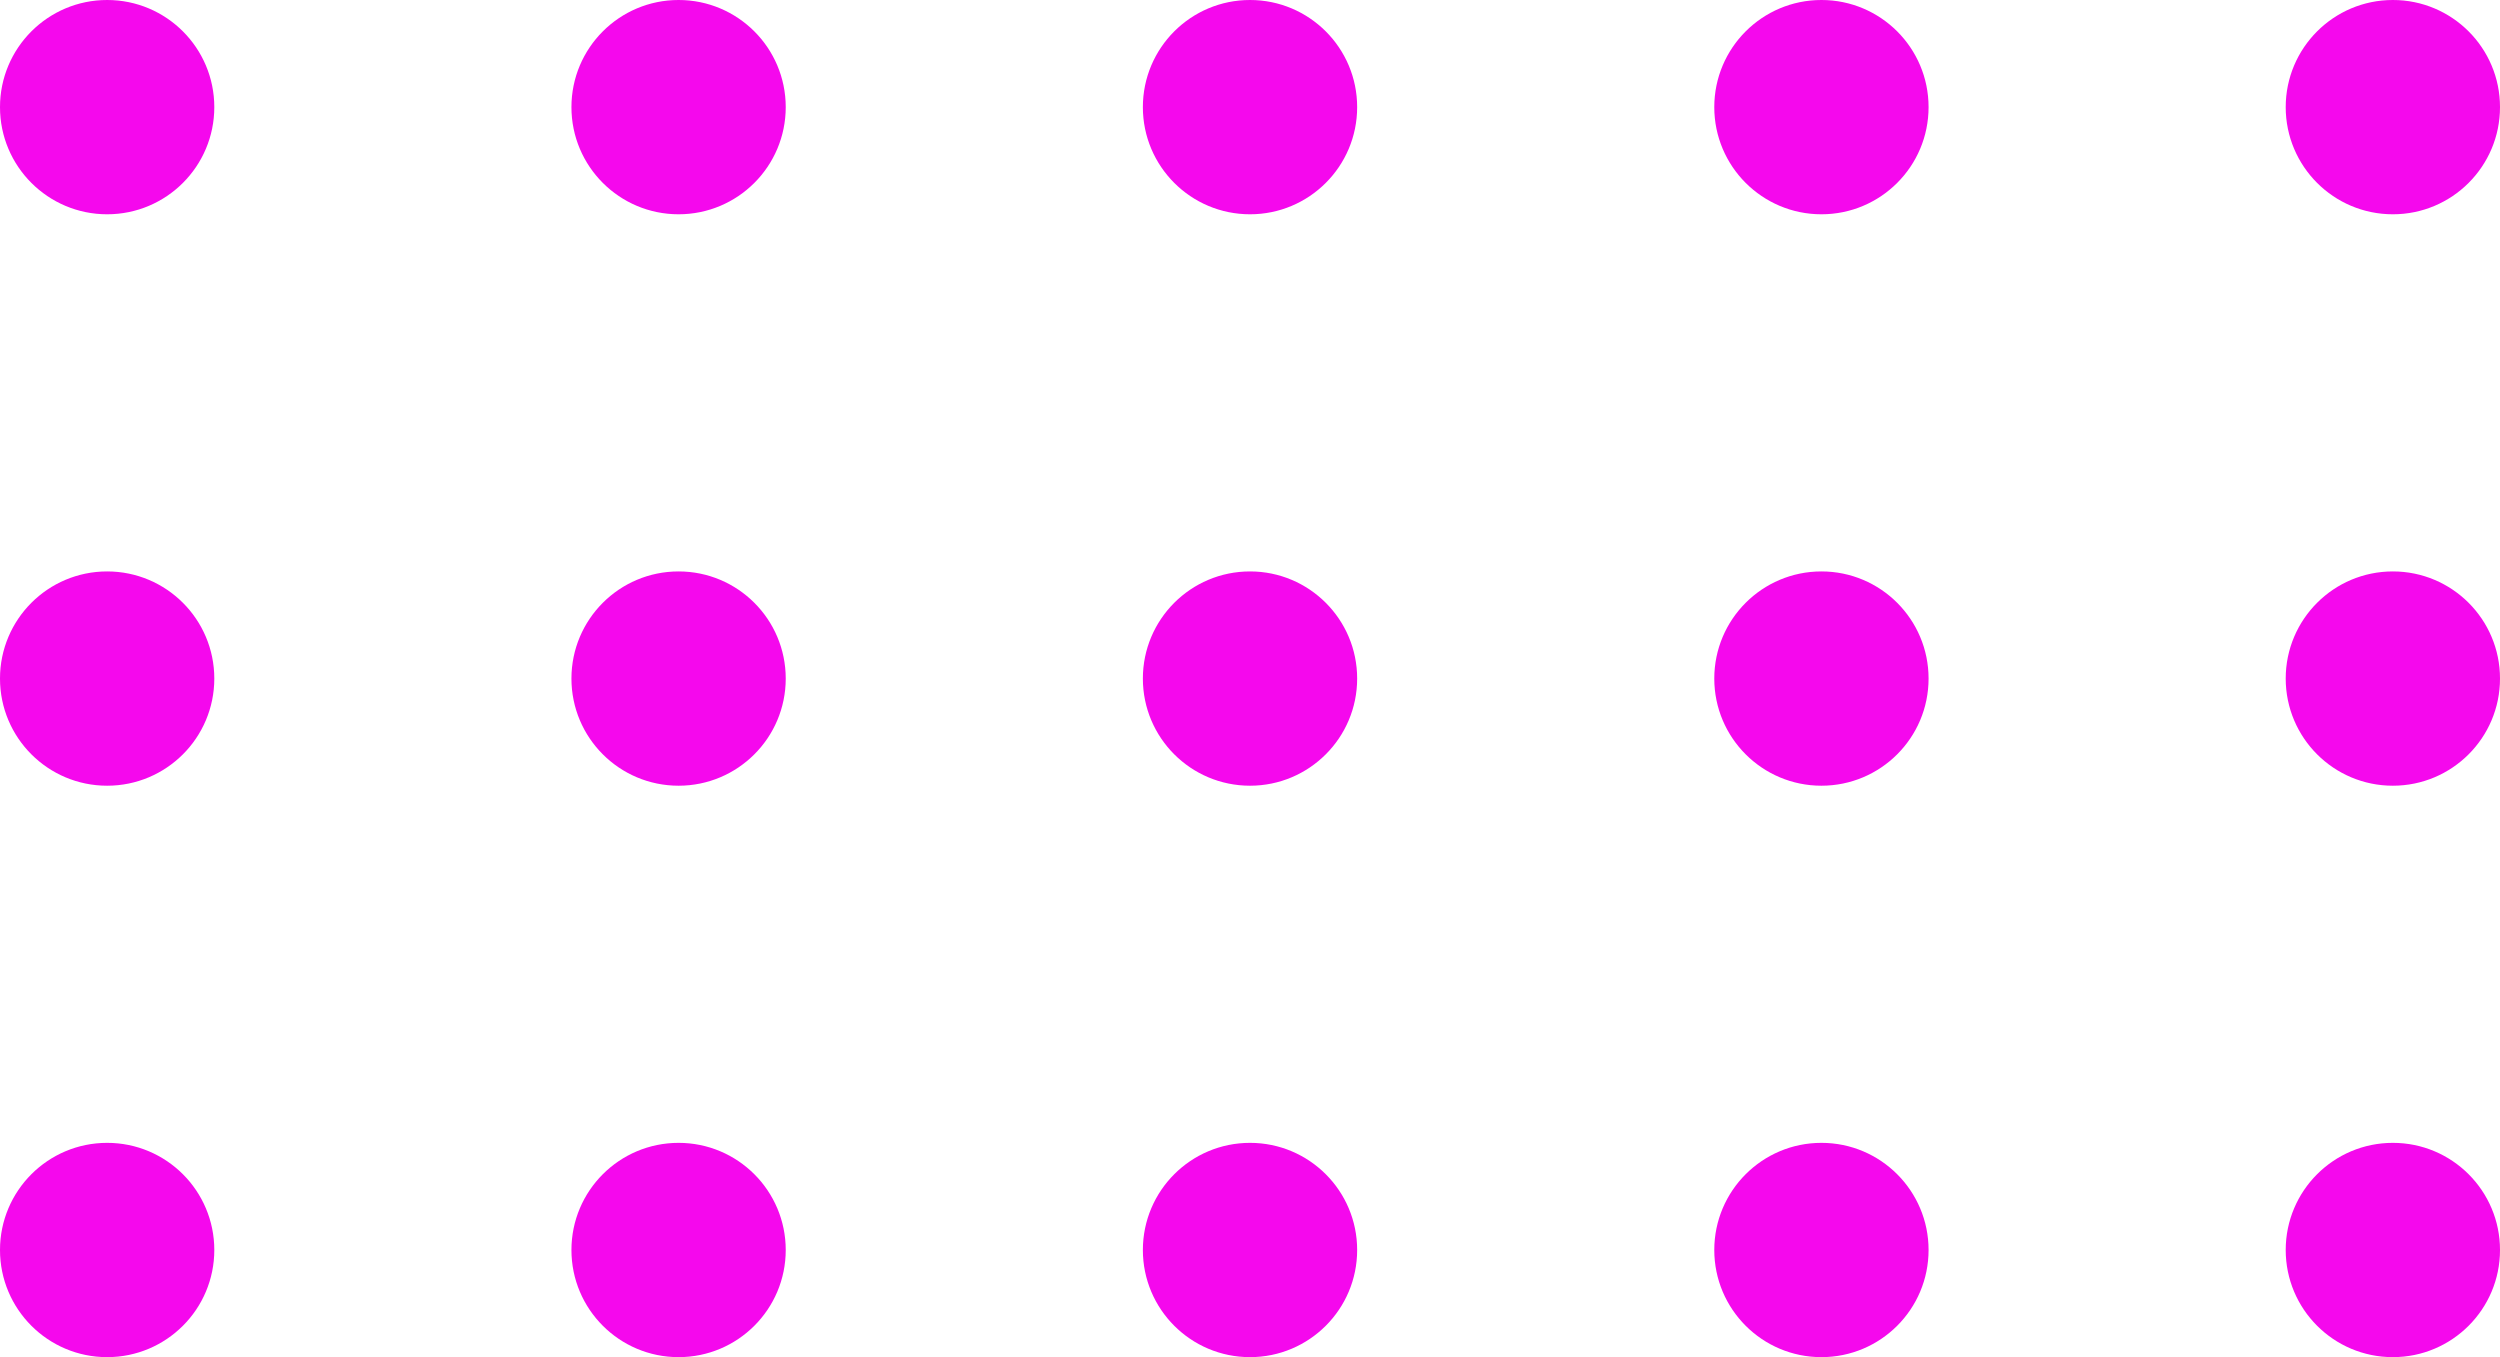
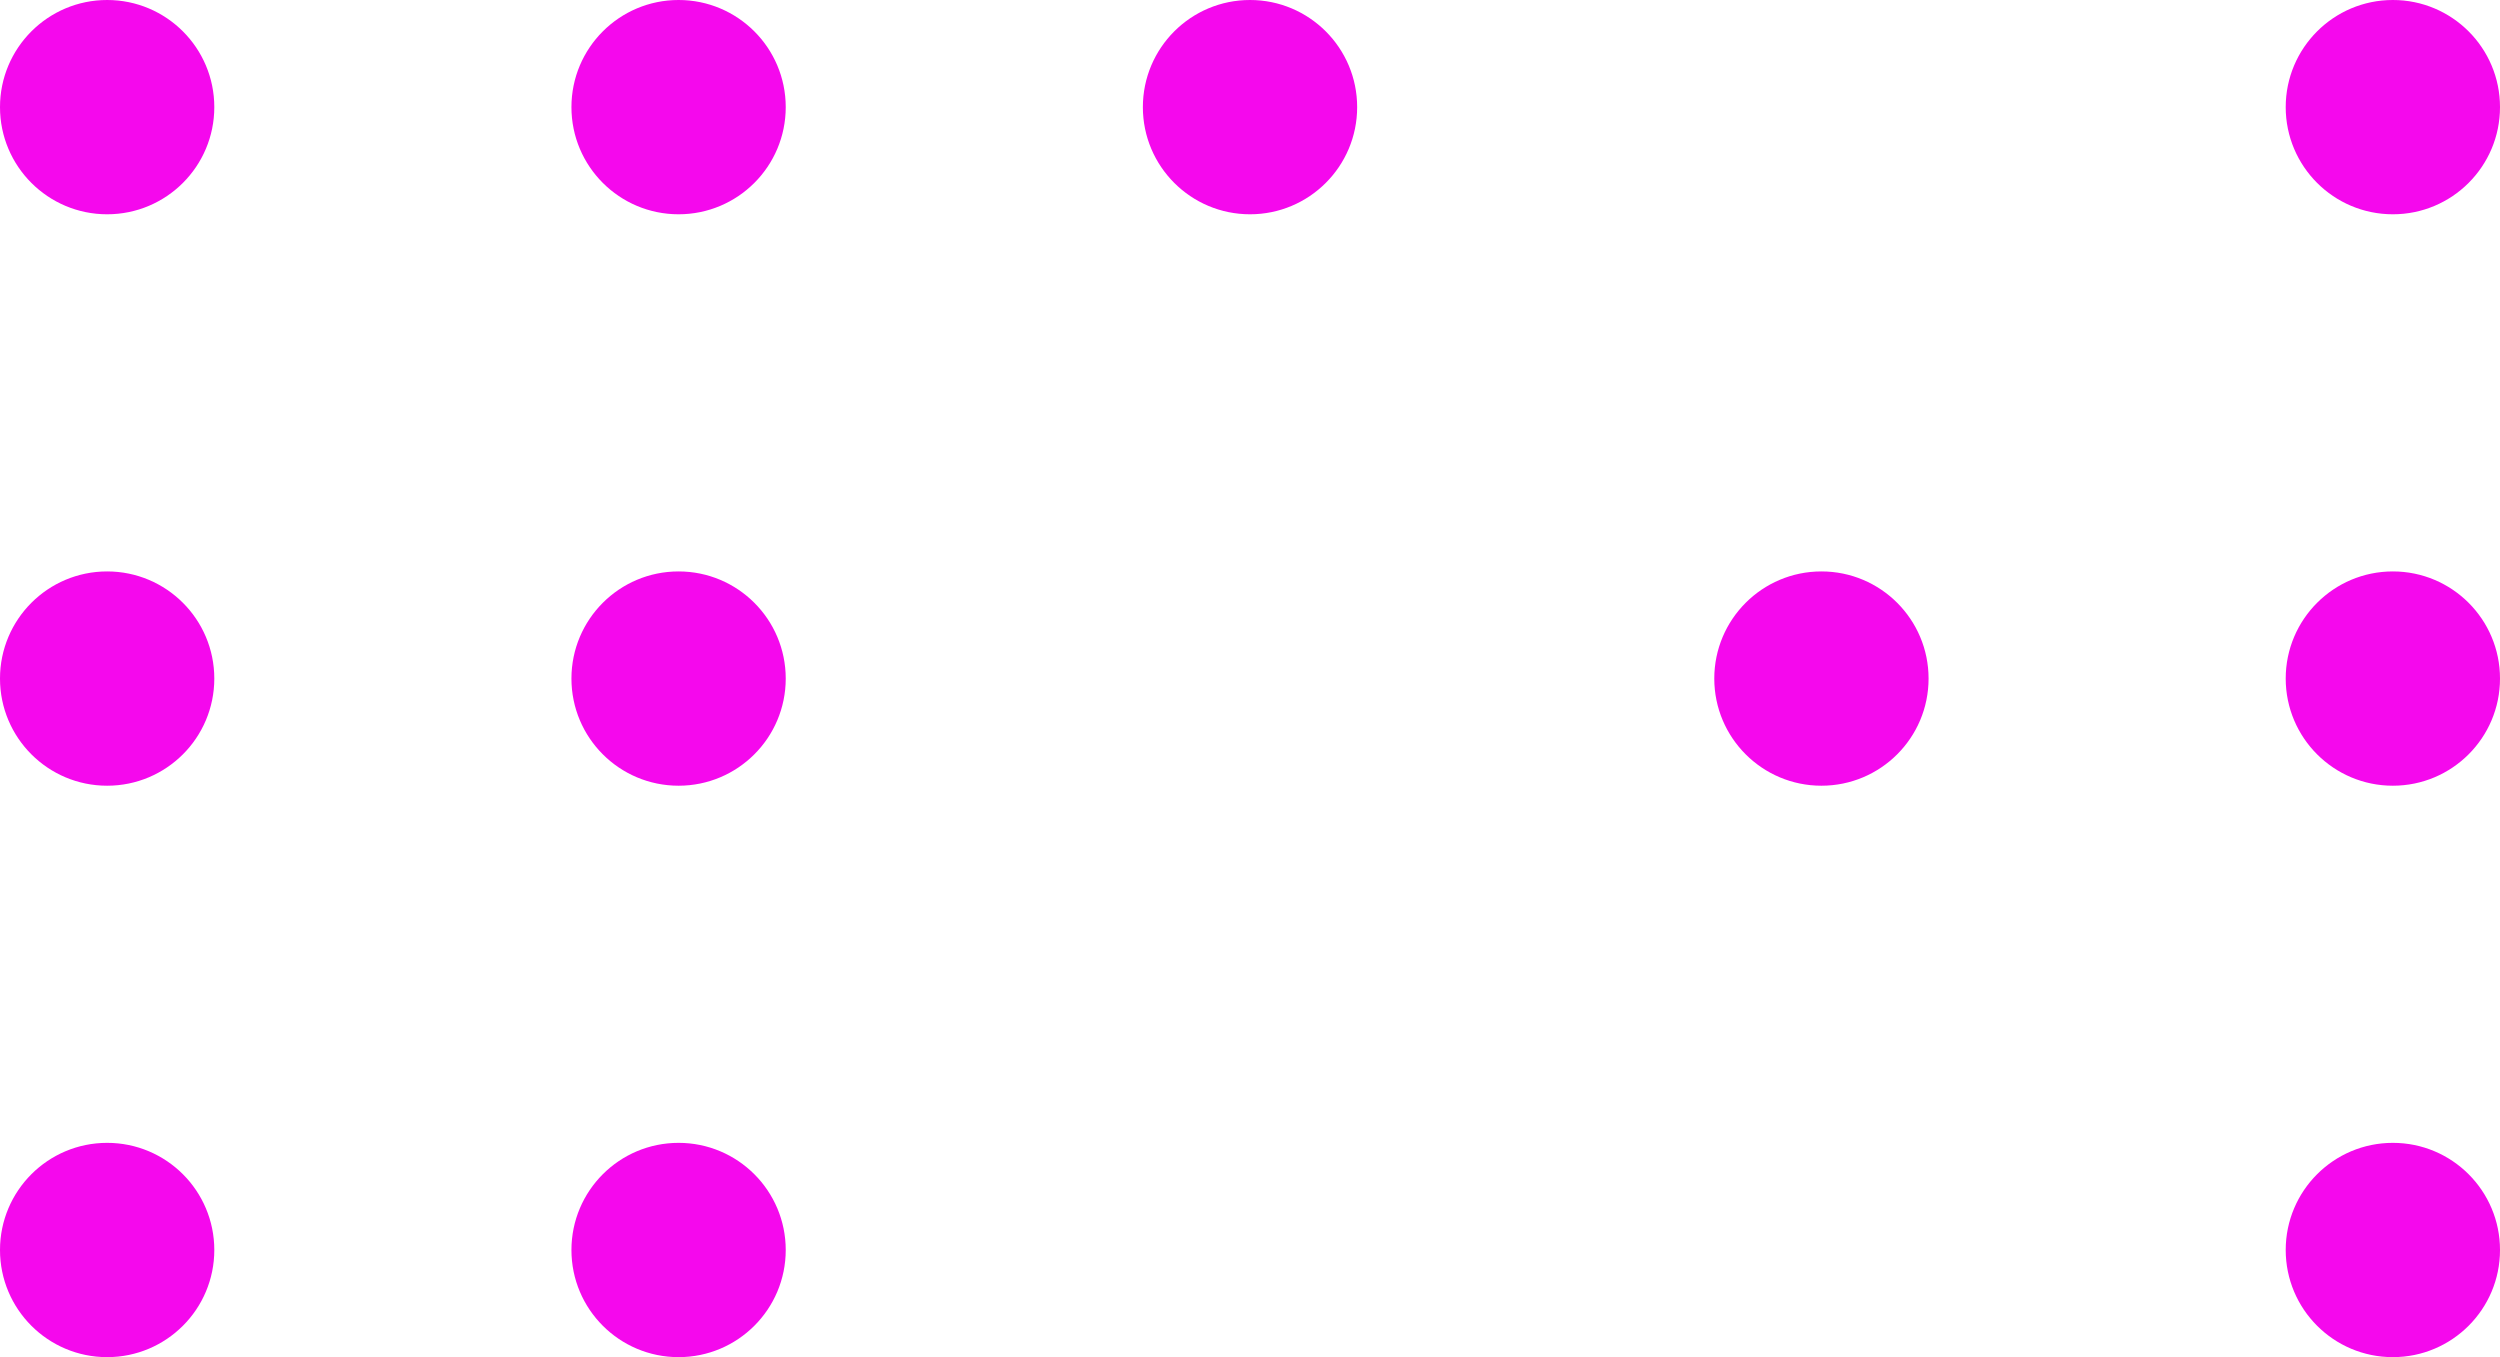
<svg xmlns="http://www.w3.org/2000/svg" width="175" height="95" viewBox="0 0 175 95" fill="none">
  <path d="M15.001 7.5C15.001 11.642 11.643 15 7.5 15C3.358 15 0 11.642 0 7.5C0 3.358 3.358 0 7.5 0C11.643 0 15.001 3.358 15.001 7.5Z" fill="#F508ED" />
  <path d="M15.001 47.5C15.001 51.642 11.643 55 7.5 55C3.358 55 0 51.642 0 47.5C0 43.358 3.358 40 7.5 40C11.643 40 15.001 43.358 15.001 47.5Z" fill="#F508ED" />
  <path d="M15.001 87.5C15.001 91.642 11.643 95 7.5 95C3.358 95 0 91.642 0 87.5C0 83.358 3.358 80 7.5 80C11.643 80 15.001 83.358 15.001 87.5Z" fill="#F508ED" />
  <path d="M95.001 7.5C95.001 11.642 91.643 15 87.501 15C83.358 15 80.001 11.642 80.001 7.5C80.001 3.358 83.358 0 87.501 0C91.643 0 95.001 3.358 95.001 7.5Z" fill="#F508ED" />
-   <path d="M95.001 47.5C95.001 51.642 91.643 55 87.501 55C83.358 55 80.001 51.642 80.001 47.5C80.001 43.358 83.358 40 87.501 40C91.643 40 95.001 43.358 95.001 47.5Z" fill="#F508ED" />
-   <path d="M95.001 87.5C95.001 91.642 91.643 95 87.501 95C83.358 95 80.001 91.642 80.001 87.5C80.001 83.358 83.358 80 87.501 80C91.643 80 95.001 83.358 95.001 87.5Z" fill="#F508ED" />
-   <path d="M135 7.5C135 11.642 131.643 15 127.5 15C123.358 15 120 11.642 120 7.5C120 3.358 123.358 0 127.5 0C131.643 0 135 3.358 135 7.5Z" fill="#F508ED" />
  <path d="M135 47.5C135 51.642 131.643 55 127.5 55C123.358 55 120 51.642 120 47.5C120 43.358 123.358 40 127.5 40C131.643 40 135 43.358 135 47.5Z" fill="#F508ED" />
-   <path d="M135 87.5C135 91.642 131.643 95 127.5 95C123.358 95 120 91.642 120 87.5C120 83.358 123.358 80 127.5 80C131.643 80 135 83.358 135 87.5Z" fill="#F508ED" />
  <path d="M175 7.5C175 11.642 171.643 15 167.5 15C163.358 15 160 11.642 160 7.5C160 3.358 163.358 0 167.5 0C171.643 0 175 3.358 175 7.5Z" fill="#F508ED" />
  <path d="M175 47.5C175 51.642 171.643 55 167.5 55C163.358 55 160 51.642 160 47.5C160 43.358 163.358 40 167.5 40C171.643 40 175 43.358 175 47.5Z" fill="#F508ED" />
  <path d="M175 87.5C175 91.642 171.643 95 167.5 95C163.358 95 160 91.642 160 87.5C160 83.358 163.358 80 167.5 80C171.643 80 175 83.358 175 87.5Z" fill="#F508ED" />
  <path d="M55.001 7.5C55.001 11.642 51.643 15 47.501 15C43.358 15 40.001 11.642 40.001 7.5C40.001 3.358 43.358 0 47.501 0C51.643 0 55.001 3.358 55.001 7.5Z" fill="#F508ED" />
  <path d="M55.001 47.5C55.001 51.642 51.643 55 47.501 55C43.358 55 40.001 51.642 40.001 47.5C40.001 43.358 43.358 40 47.501 40C51.643 40 55.001 43.358 55.001 47.5Z" fill="#F508ED" />
  <path d="M55.001 87.5C55.001 91.642 51.643 95 47.501 95C43.358 95 40.001 91.642 40.001 87.5C40.001 83.358 43.358 80 47.501 80C51.643 80 55.001 83.358 55.001 87.5Z" fill="#F508ED" />
</svg>